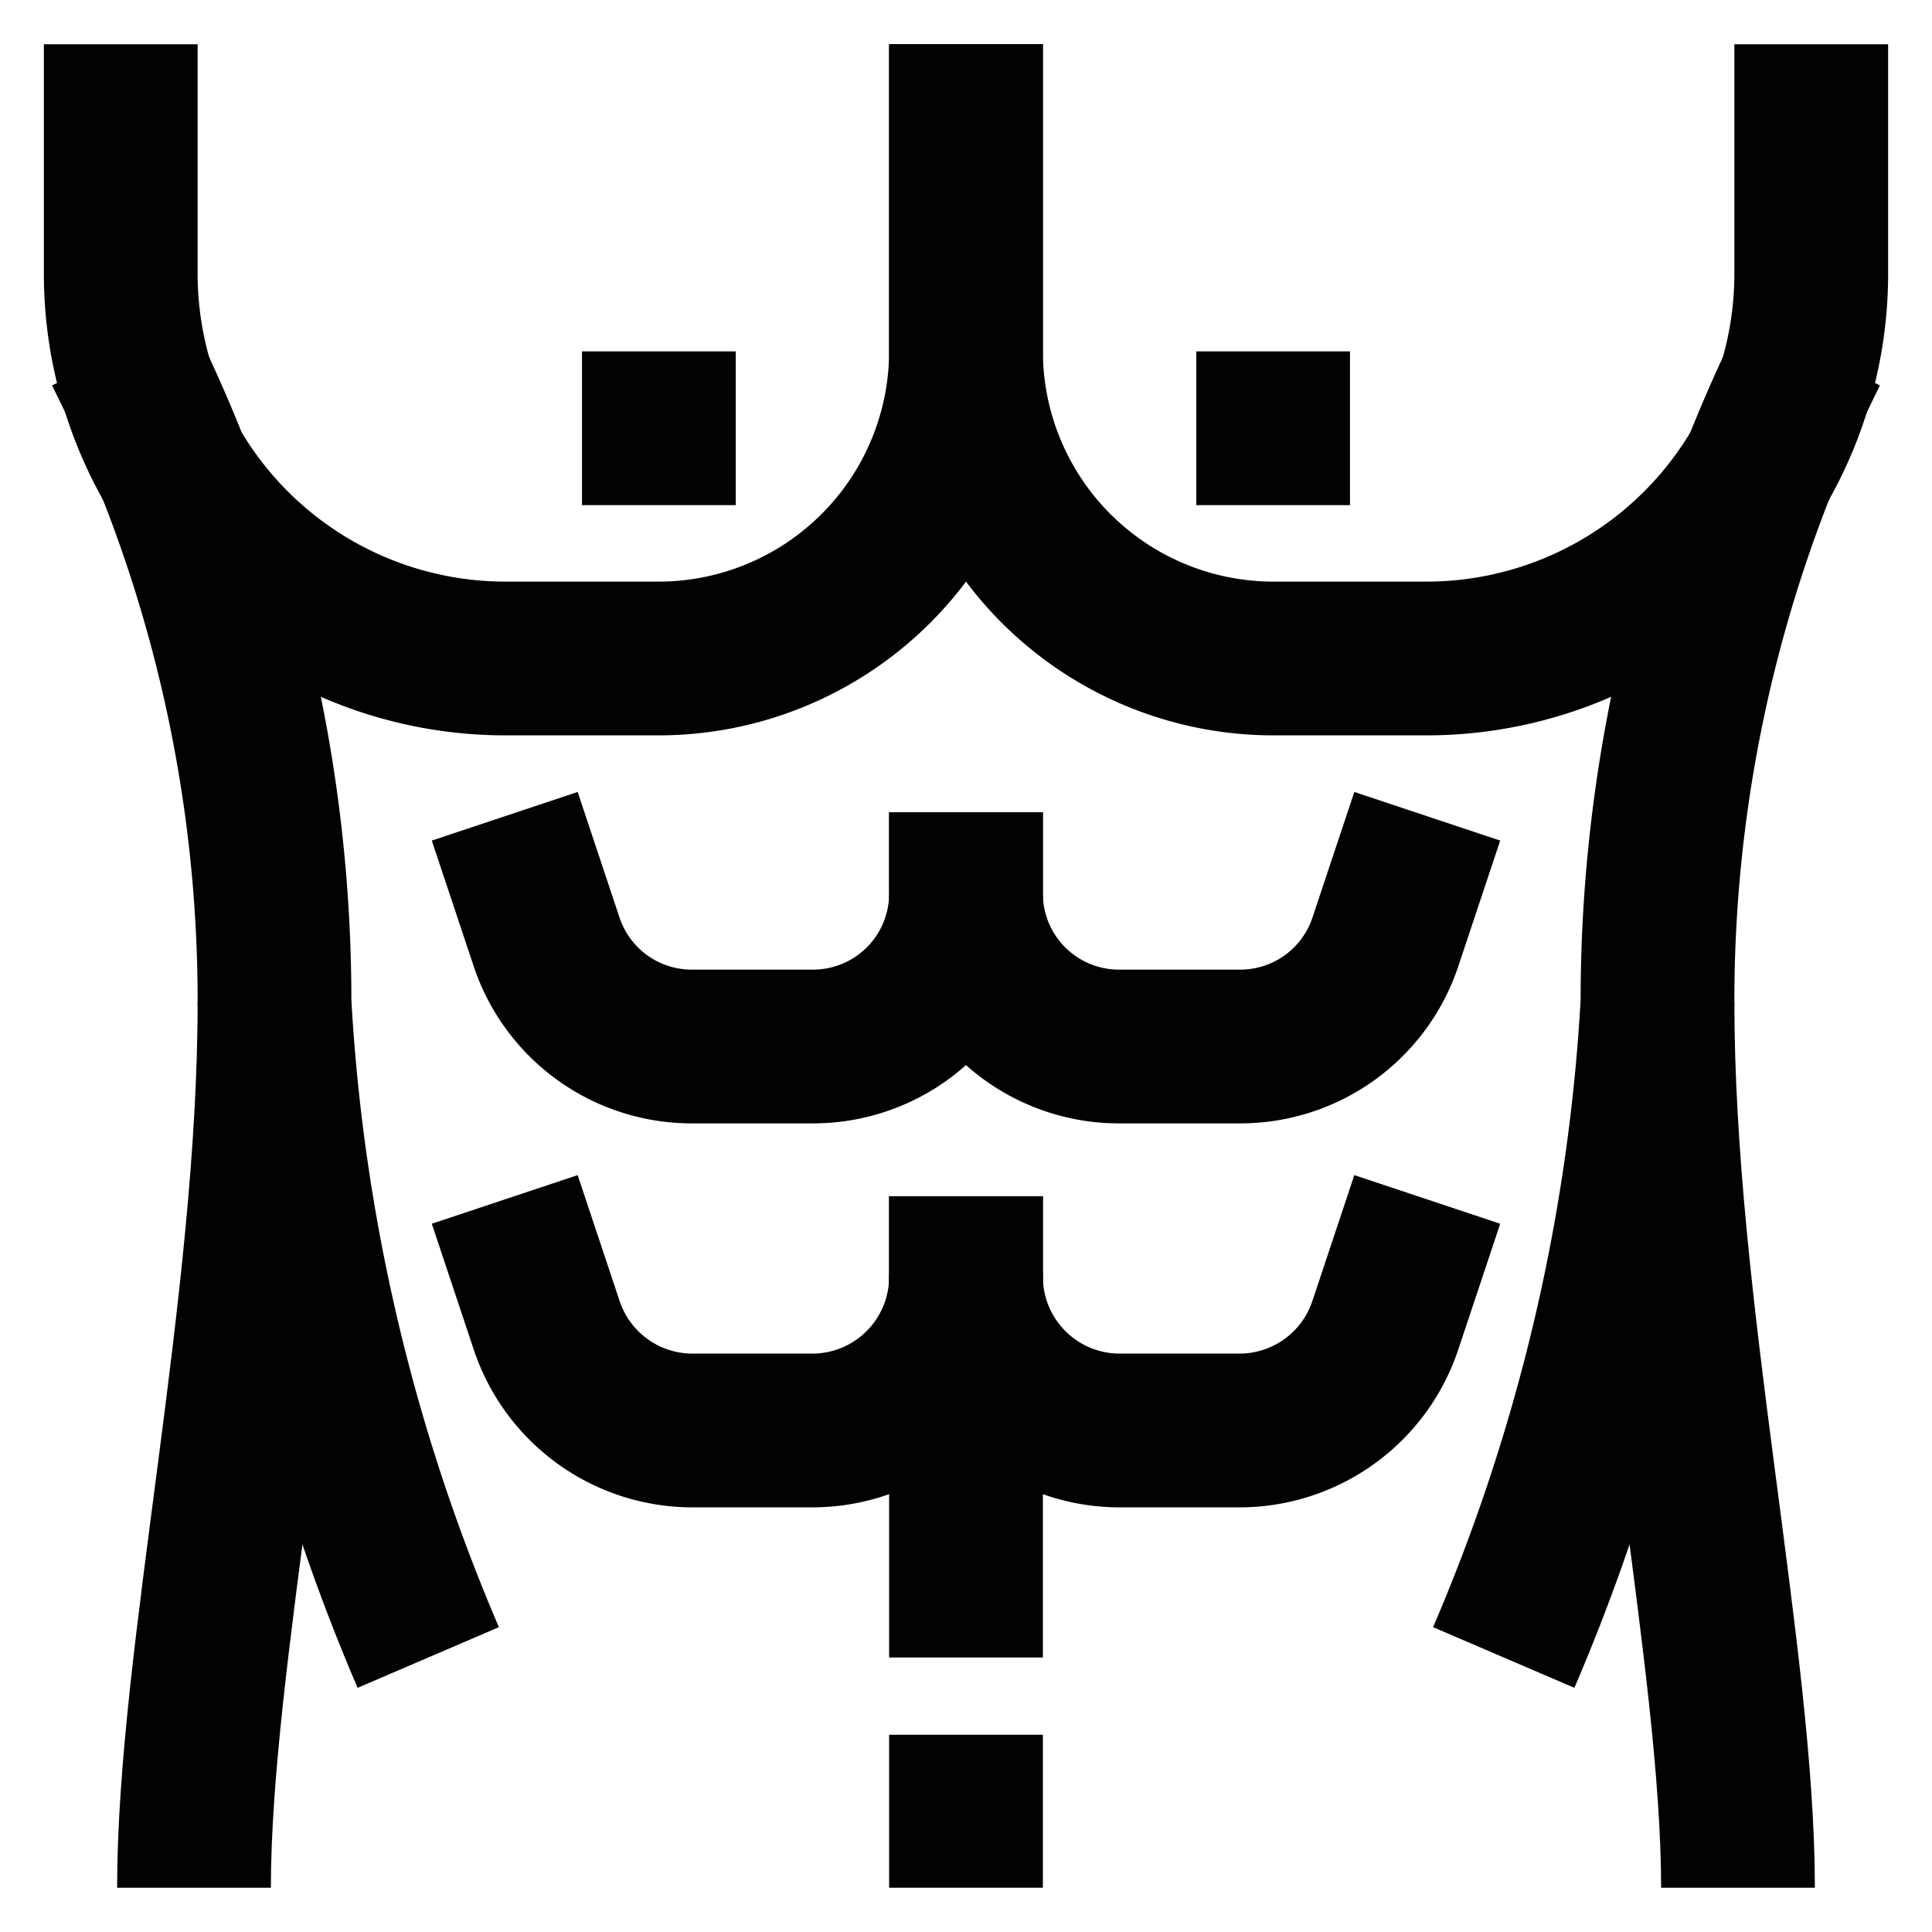
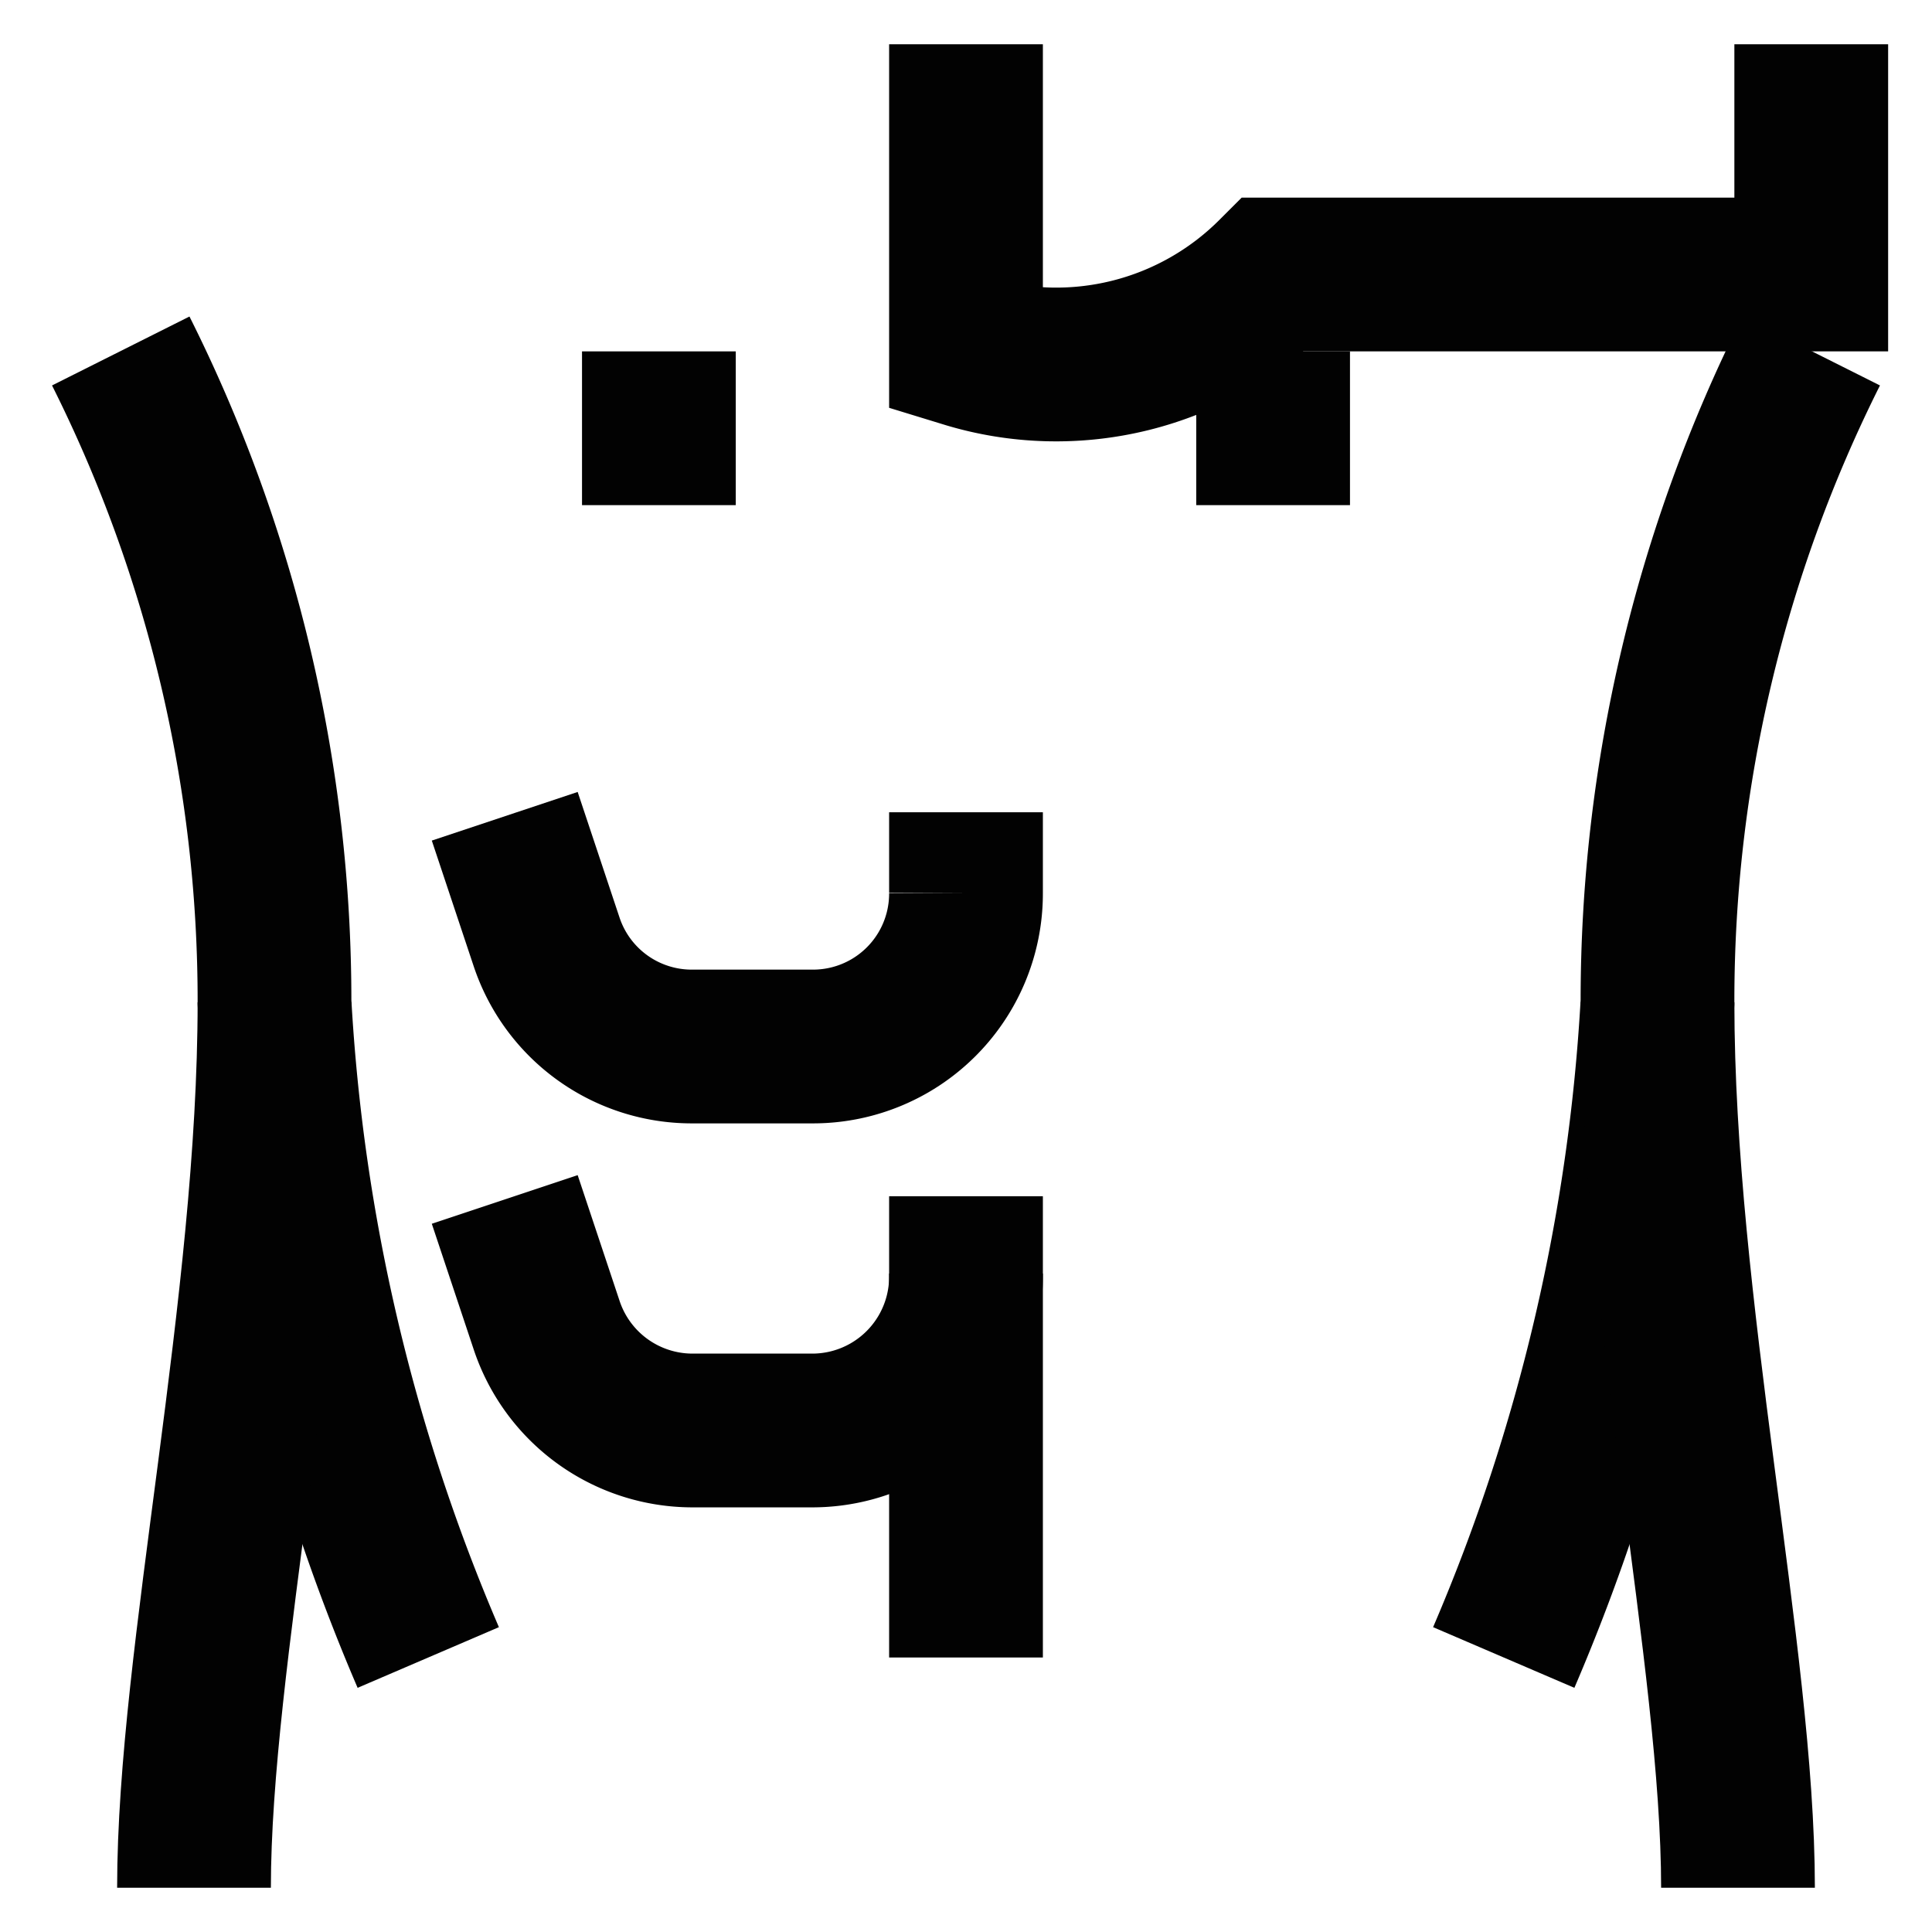
<svg xmlns="http://www.w3.org/2000/svg" width="800px" height="800px" viewBox="0 0 24 24" id="Layer_1" data-name="Layer 1">
  <defs>
    <style>.cls-1{fill:none;stroke:#020202;stroke-miterlimit:10;stroke-width:1.91px;}</style>
  </defs>
-   <path class="cls-1" d="M12,.55V4.36A3.82,3.82,0,0,1,8.18,8.18H6.27A4.78,4.78,0,0,1,1.5,3.41V.55" />
-   <path class="cls-1" d="M22.5.55V3.41a4.78,4.78,0,0,1-4.77,4.77H15.82A3.82,3.82,0,0,1,12,4.36V.55" />
+   <path class="cls-1" d="M22.5.55V3.41H15.82A3.82,3.82,0,0,1,12,4.36V.55" />
  <path class="cls-1" d="M12,10.09v1A1.9,1.9,0,0,1,10.09,13H8.6a1.9,1.9,0,0,1-1.81-1.3l-.52-1.56" />
-   <path class="cls-1" d="M12,10.09v1A1.9,1.9,0,0,0,13.91,13H15.4a1.9,1.9,0,0,0,1.81-1.3l.52-1.56" />
  <path class="cls-1" d="M12,14.86v1a1.91,1.91,0,0,1-1.91,1.91H8.6a1.91,1.91,0,0,1-1.81-1.31l-.52-1.56" />
-   <path class="cls-1" d="M12,14.86v1a1.91,1.91,0,0,0,1.91,1.91H15.4a1.91,1.91,0,0,0,1.81-1.31l.52-1.56" />
  <line class="cls-1" x1="12" y1="20.59" x2="12" y2="15.82" />
-   <line class="cls-1" x1="12" y1="21.55" x2="12" y2="23.45" />
  <path class="cls-1" d="M1.5,4.36h0a18,18,0,0,1,1.91,8.09h0a24,24,0,0,0,1.91,8.14" />
  <path class="cls-1" d="M3.41,12.45c0,3.78-1,8.14-1,11" />
  <path class="cls-1" d="M22.5,4.36h0a18,18,0,0,0-1.91,8.09h0a24,24,0,0,1-1.91,8.14" />
  <path class="cls-1" d="M20.59,12.45c0,3.78,1,8.14,1,11" />
  <line class="cls-1" x1="7.23" y1="5.32" x2="9.14" y2="5.32" />
  <line class="cls-1" x1="14.86" y1="5.32" x2="16.77" y2="5.32" />
</svg>